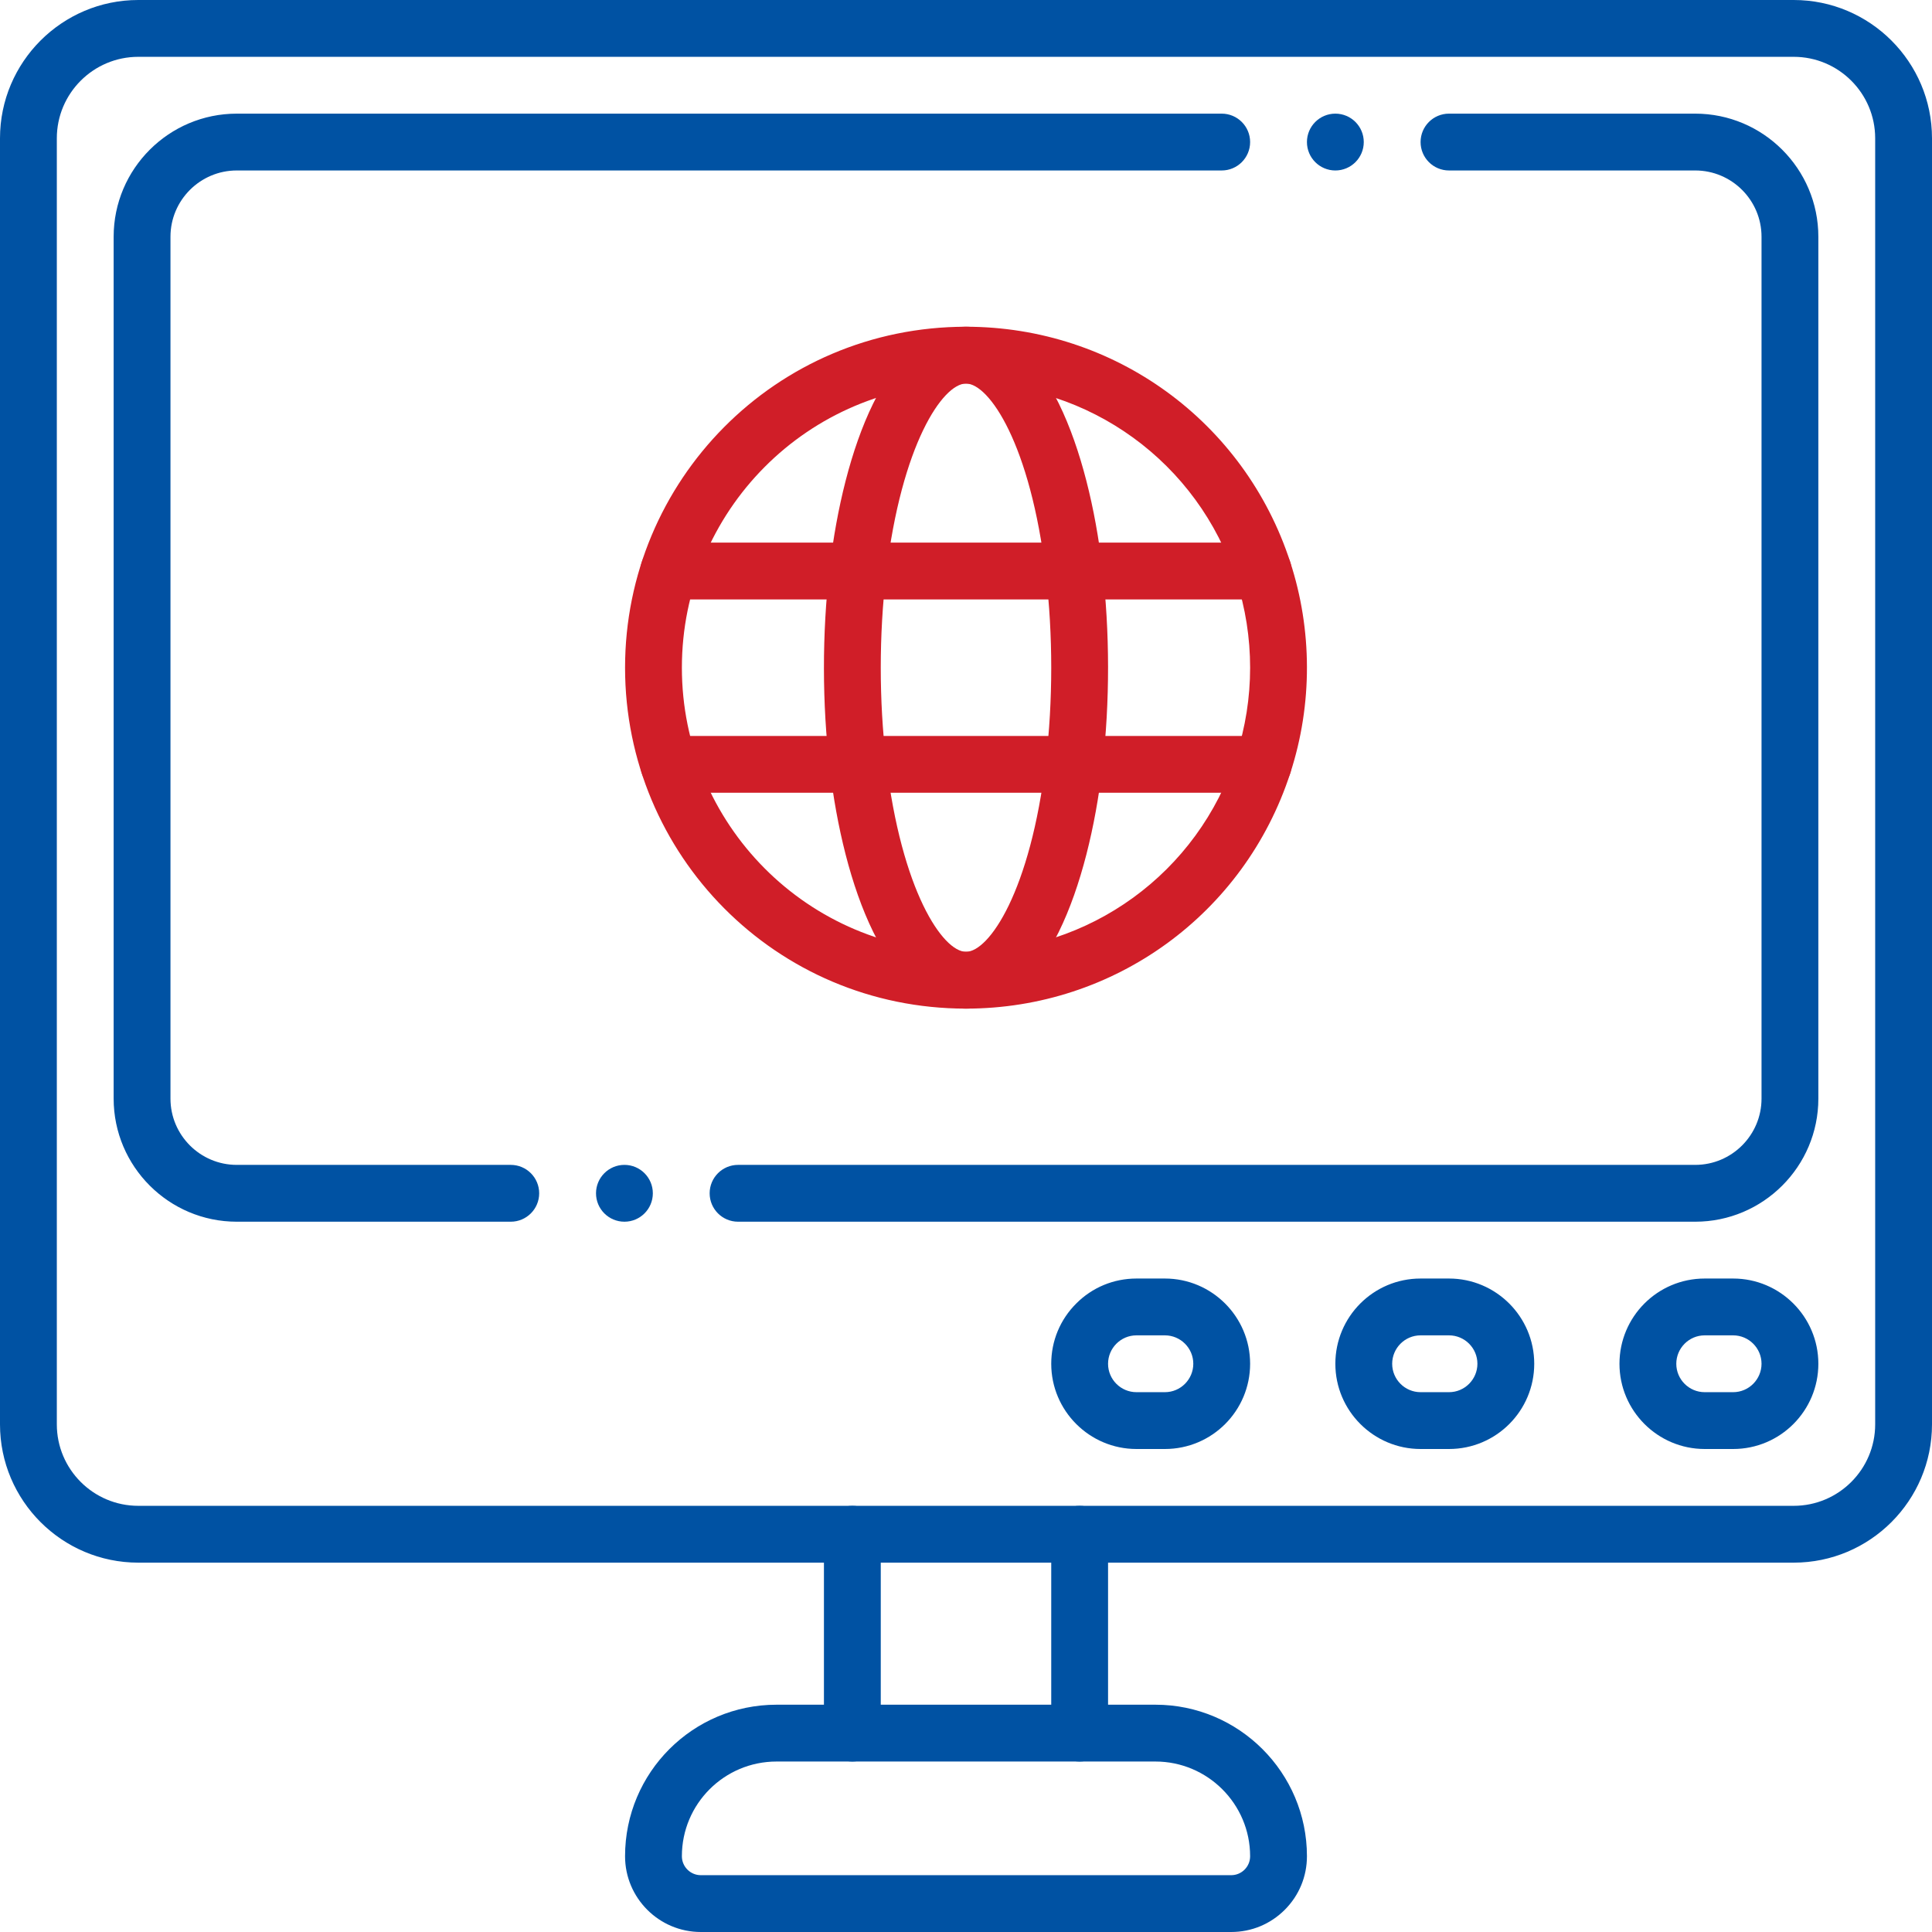
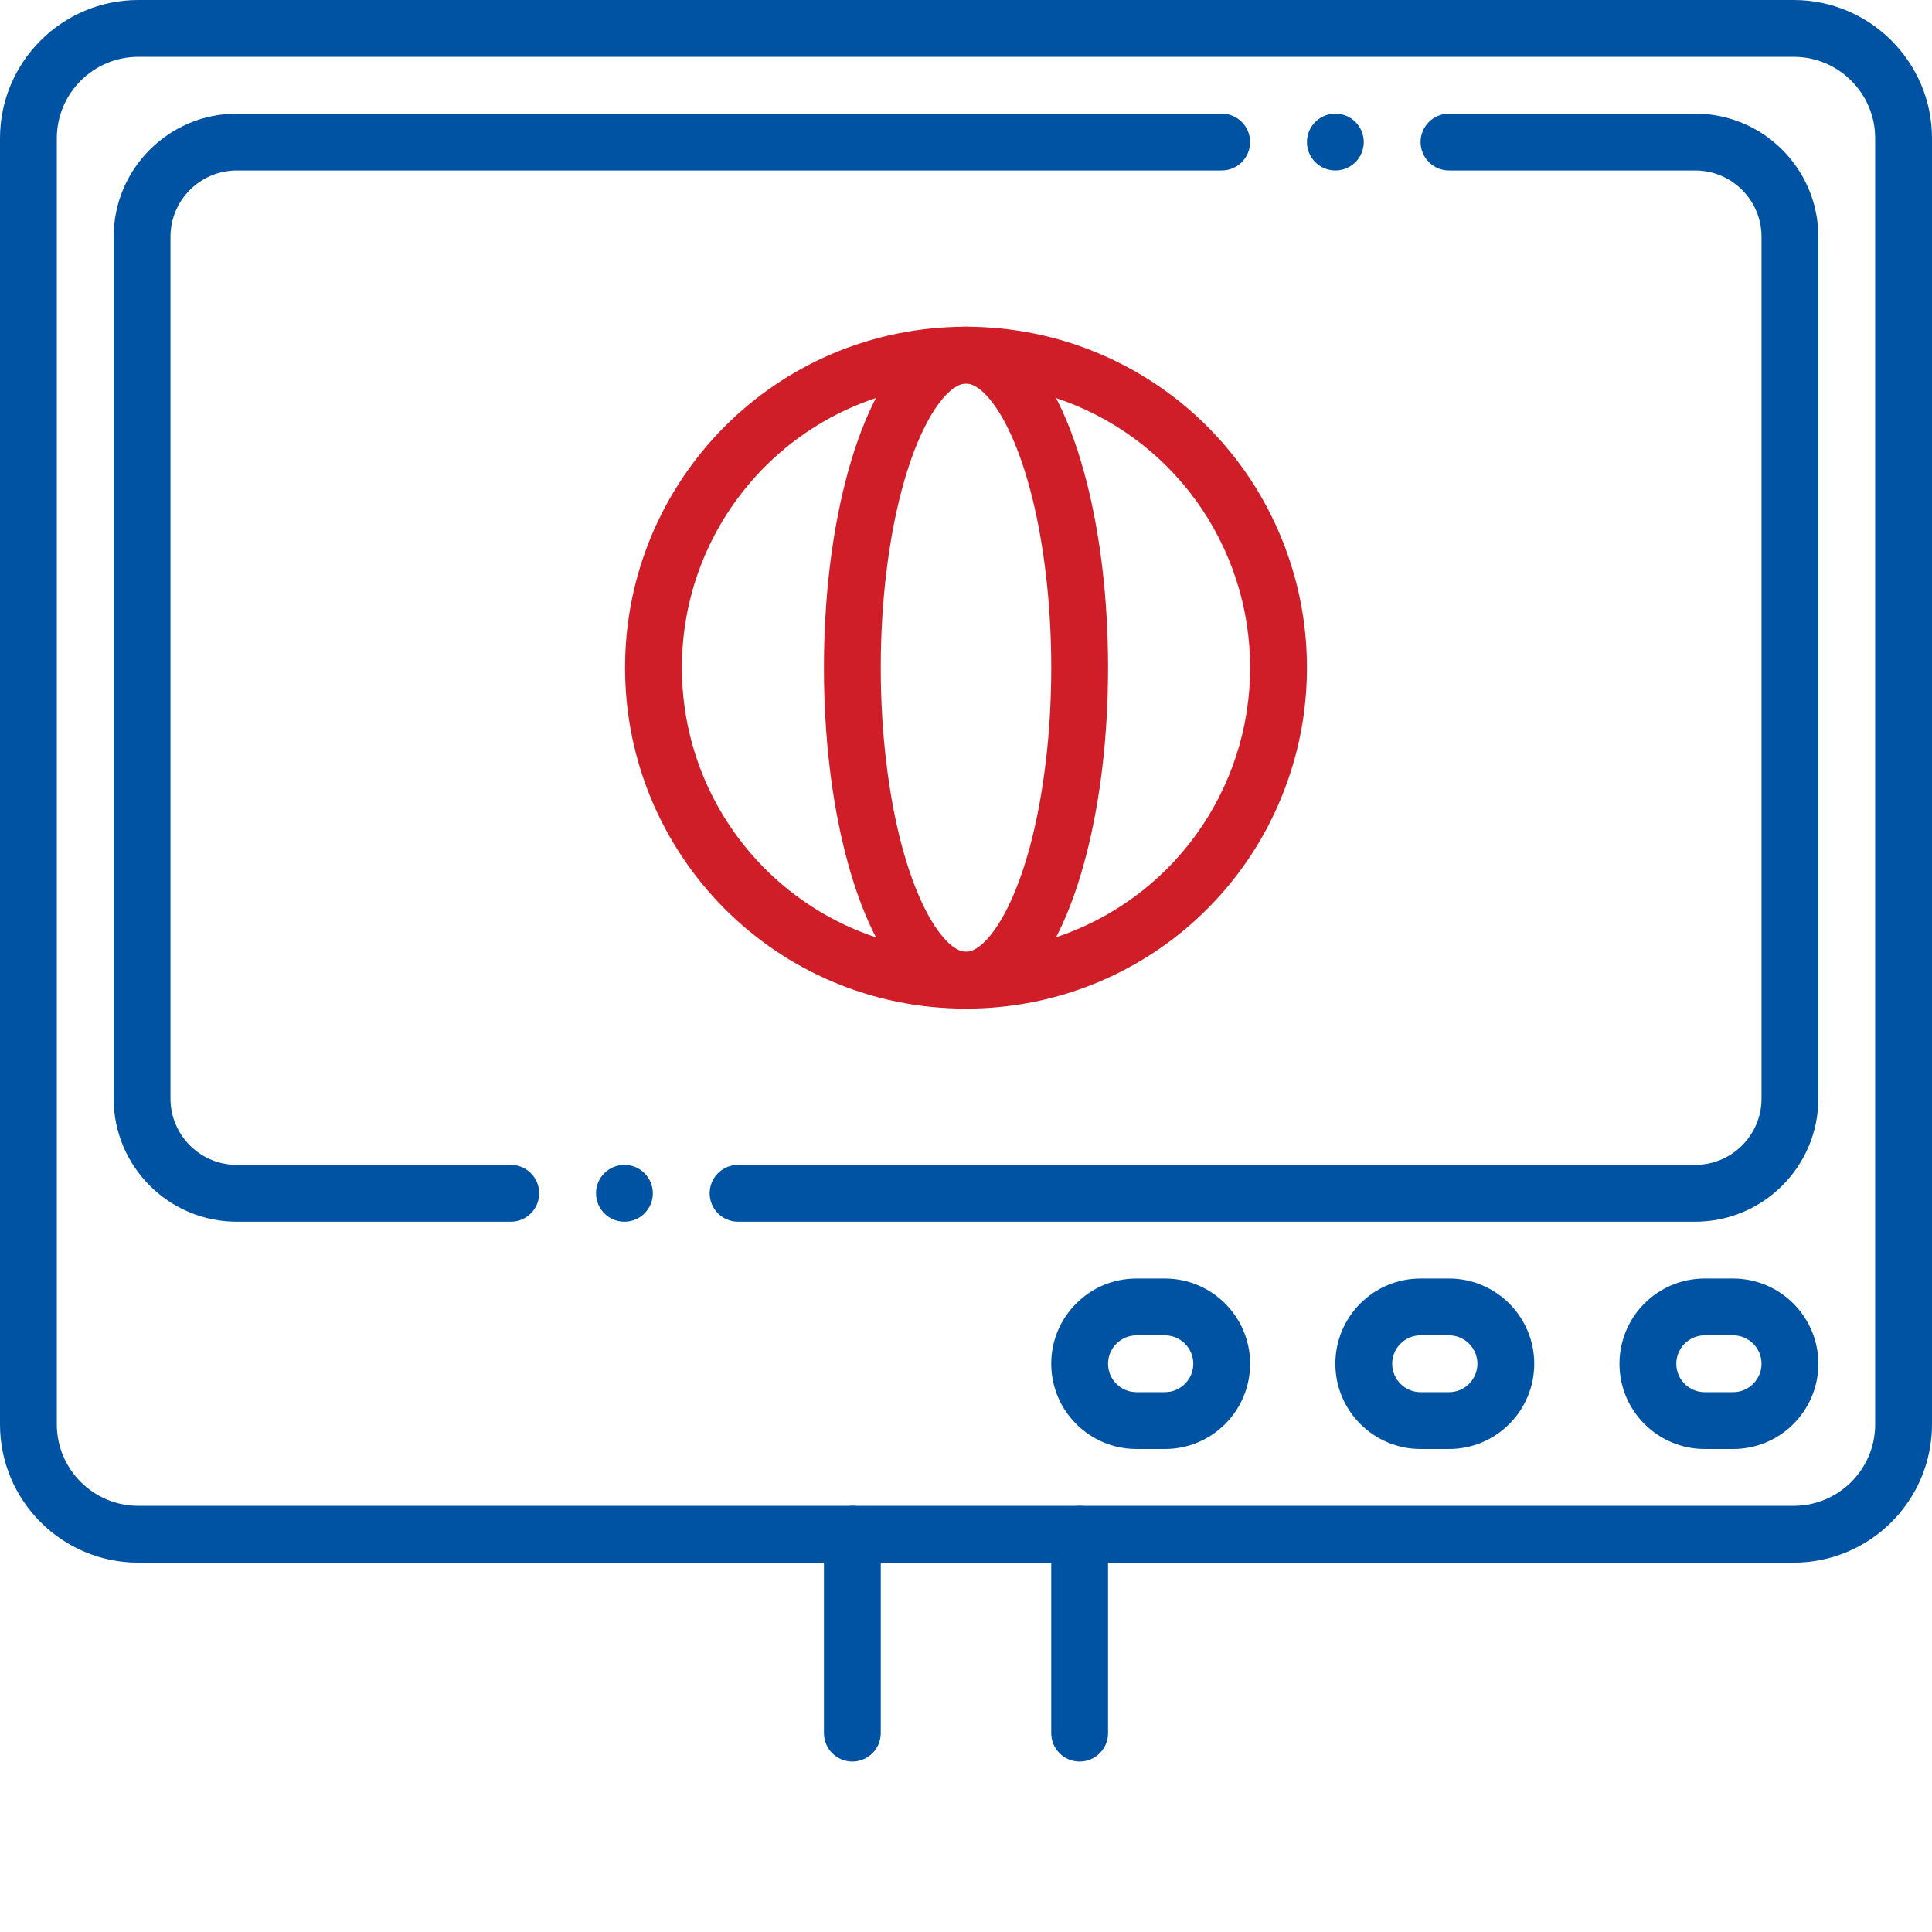
<svg xmlns="http://www.w3.org/2000/svg" enable-background="new 0 0 510 510" viewBox="0 0 510 510" id="news">
  <path fill="#0052a3" d="M473.5,412.5H285c-4.143,0-7.5-3.357-7.5-7.5s3.357-7.5,7.5-7.5h188.5    c11.855,0,21.5-9.645,21.5-21.5V36.5c0-11.855-9.645-21.5-21.5-21.5h-437C24.645,15,15,24.645,15,36.5V376    c0,11.855,9.645,21.5,21.5,21.5H225c4.143,0,7.5,3.357,7.5,7.5s-3.357,7.5-7.5,7.5H36.5C16.374,412.5,0,396.126,0,376V36.5    C0,16.374,16.374,0,36.5,0h437C493.626,0,510,16.374,510,36.5V376C510,396.126,493.626,412.5,473.5,412.5z" class="color283b64 svgShape" />
  <path fill="#0052a3" d="M134.83 322.5H62.5C44.579 322.5 30 307.921 30 290V62.5C30 44.579 44.579 30 62.5 30h260c4.143 0 7.5 3.357 7.5 7.5s-3.357 7.5-7.5 7.5h-260C52.851 45 45 52.851 45 62.5V290c0 9.649 7.851 17.5 17.5 17.5h72.33c4.143 0 7.5 3.357 7.5 7.5S138.973 322.5 134.83 322.5zM447.5 322.5H194.83c-4.143 0-7.5-3.357-7.5-7.5s3.357-7.5 7.5-7.5H447.5c9.649 0 17.5-7.851 17.5-17.5V62.5c0-9.649-7.851-17.5-17.5-17.5h-65c-4.143 0-7.5-3.357-7.5-7.5s3.357-7.5 7.5-7.5h65c17.921 0 32.5 14.579 32.5 32.5V290C480 307.921 465.421 322.5 447.5 322.5zM382.5 382.5H375c-12.406 0-22.5-10.094-22.5-22.5 0-12.38 10.024-22.5 22.5-22.5h7.5c12.406 0 22.5 10.094 22.5 22.5C405 372.38 394.976 382.5 382.5 382.5zM375 352.5c-4.178 0-7.5 3.416-7.5 7.5 0 4.136 3.364 7.5 7.5 7.5h7.5c4.178 0 7.5-3.416 7.5-7.5 0-4.136-3.364-7.5-7.5-7.5H375zM457.5 382.5H450c-12.406 0-22.5-10.094-22.5-22.5 0-12.38 10.024-22.5 22.5-22.5h7.5c12.406 0 22.5 10.094 22.5 22.5C480 372.38 469.976 382.5 457.5 382.5zM450 352.5c-4.178 0-7.5 3.416-7.5 7.5 0 4.136 3.364 7.5 7.5 7.5h7.5c4.178 0 7.5-3.416 7.5-7.5 0-4.136-3.364-7.5-7.5-7.5H450zM307.5 382.5H300c-12.406 0-22.5-10.094-22.5-22.5 0-6.018 2.347-11.669 6.607-15.913 4.224-4.24 9.875-6.587 15.893-6.587h7.5c12.406 0 22.5 10.094 22.5 22.5C330 372.38 319.976 382.5 307.5 382.5zM300 352.5c-4.178 0-7.5 3.416-7.5 7.5 0 4.136 3.364 7.5 7.5 7.5h7.5c4.178 0 7.5-3.416 7.5-7.5 0-4.136-3.364-7.5-7.5-7.5H300z" class="color283b64 svgShape" />
  <path fill="#d01e28" d="M255,266.25c-50.224,0-90-40.618-90-90c0-49.328,39.725-90,90-90    c39.127,0,73.528,24.981,85.604,62.164c5.772,17.698,5.956,37.417-0.004,55.683C328.528,241.269,294.127,266.25,255,266.25z     M255,101.25c-41.86,0-75,33.846-75,75c0,41.203,33.187,75,75,75c32.607,0,61.275-20.815,71.336-51.797    c4.884-14.964,4.89-31.422,0.004-46.396c-0.001-0.003-0.002-0.006-0.004-0.01C316.275,122.065,287.607,101.25,255,101.25z" class="colorebaf55 svgShape" />
  <path fill="#d01e28" d="M255,266.25c-20.996,0-32.353-32.854-35.979-63.602c-1.99-16.653-2.069-35.483,0.001-52.809    c3.625-30.735,14.981-63.59,35.978-63.59s32.353,32.854,35.979,63.602c1.99,16.653,2.069,35.484-0.001,52.809    C287.353,233.396,275.996,266.25,255,266.25z M255,101.25c-6.106,0-17.03,16.005-21.082,50.359    c-1.89,15.809-1.893,33.448-0.001,49.27c4.053,34.366,14.977,50.371,21.083,50.371s17.03-16.005,21.082-50.359    c1.89-15.809,1.893-33.448,0.001-49.27c0-0.004-0.001-0.008-0.001-0.012C272.03,117.255,261.106,101.25,255,101.25z" class="colorebaf55 svgShape" />
  <path fill="#0052a3" d="M285,465c-4.143,0-7.5-3.357-7.5-7.5v-45h-45v45c0,4.143-3.357,7.5-7.5,7.5s-7.5-3.357-7.5-7.5V405    c0-4.143,3.357-7.5,7.5-7.5h60c4.143,0,7.5,3.357,7.5,7.5v52.5C292.5,461.643,289.143,465,285,465z" class="color283b64 svgShape" />
-   <path fill="#0052a3" d="M325,510H185c-11.028,0-20-8.972-20-20c0-22.105,17.894-40,40-40h100c22.056,0,40,17.944,40,40    c0,5.344-2.08,10.366-5.856,14.144C335.366,507.92,330.344,510,325,510z M205,465c-13.816,0-25,11.183-25,25c0,2.757,2.243,5,5,5    h140c2.765,0,5-2.233,5-5c0-13.785-11.215-25-25-25H205z" class="color283b64 svgShape" />
-   <path fill="#d01e28" d="M333.47 209.27H176.53c-4.143 0-7.5-3.357-7.5-7.5s3.357-7.5 7.5-7.5H333.47c4.143 0 7.5 3.357 7.5 7.5S337.612 209.27 333.47 209.27zM333.47 158.23H176.53c-4.143 0-7.5-3.357-7.5-7.5s3.357-7.5 7.5-7.5H333.47c4.143 0 7.5 3.357 7.5 7.5S337.612 158.23 333.47 158.23z" class="colorebaf55 svgShape" />
  <circle cx="164.833" cy="315" r="7.5" fill="#0052a3" class="color283b64 svgShape" />
  <circle cx="352.5" cy="37.5" r="7.5" fill="#0052a3" class="color283b64 svgShape" />
</svg>